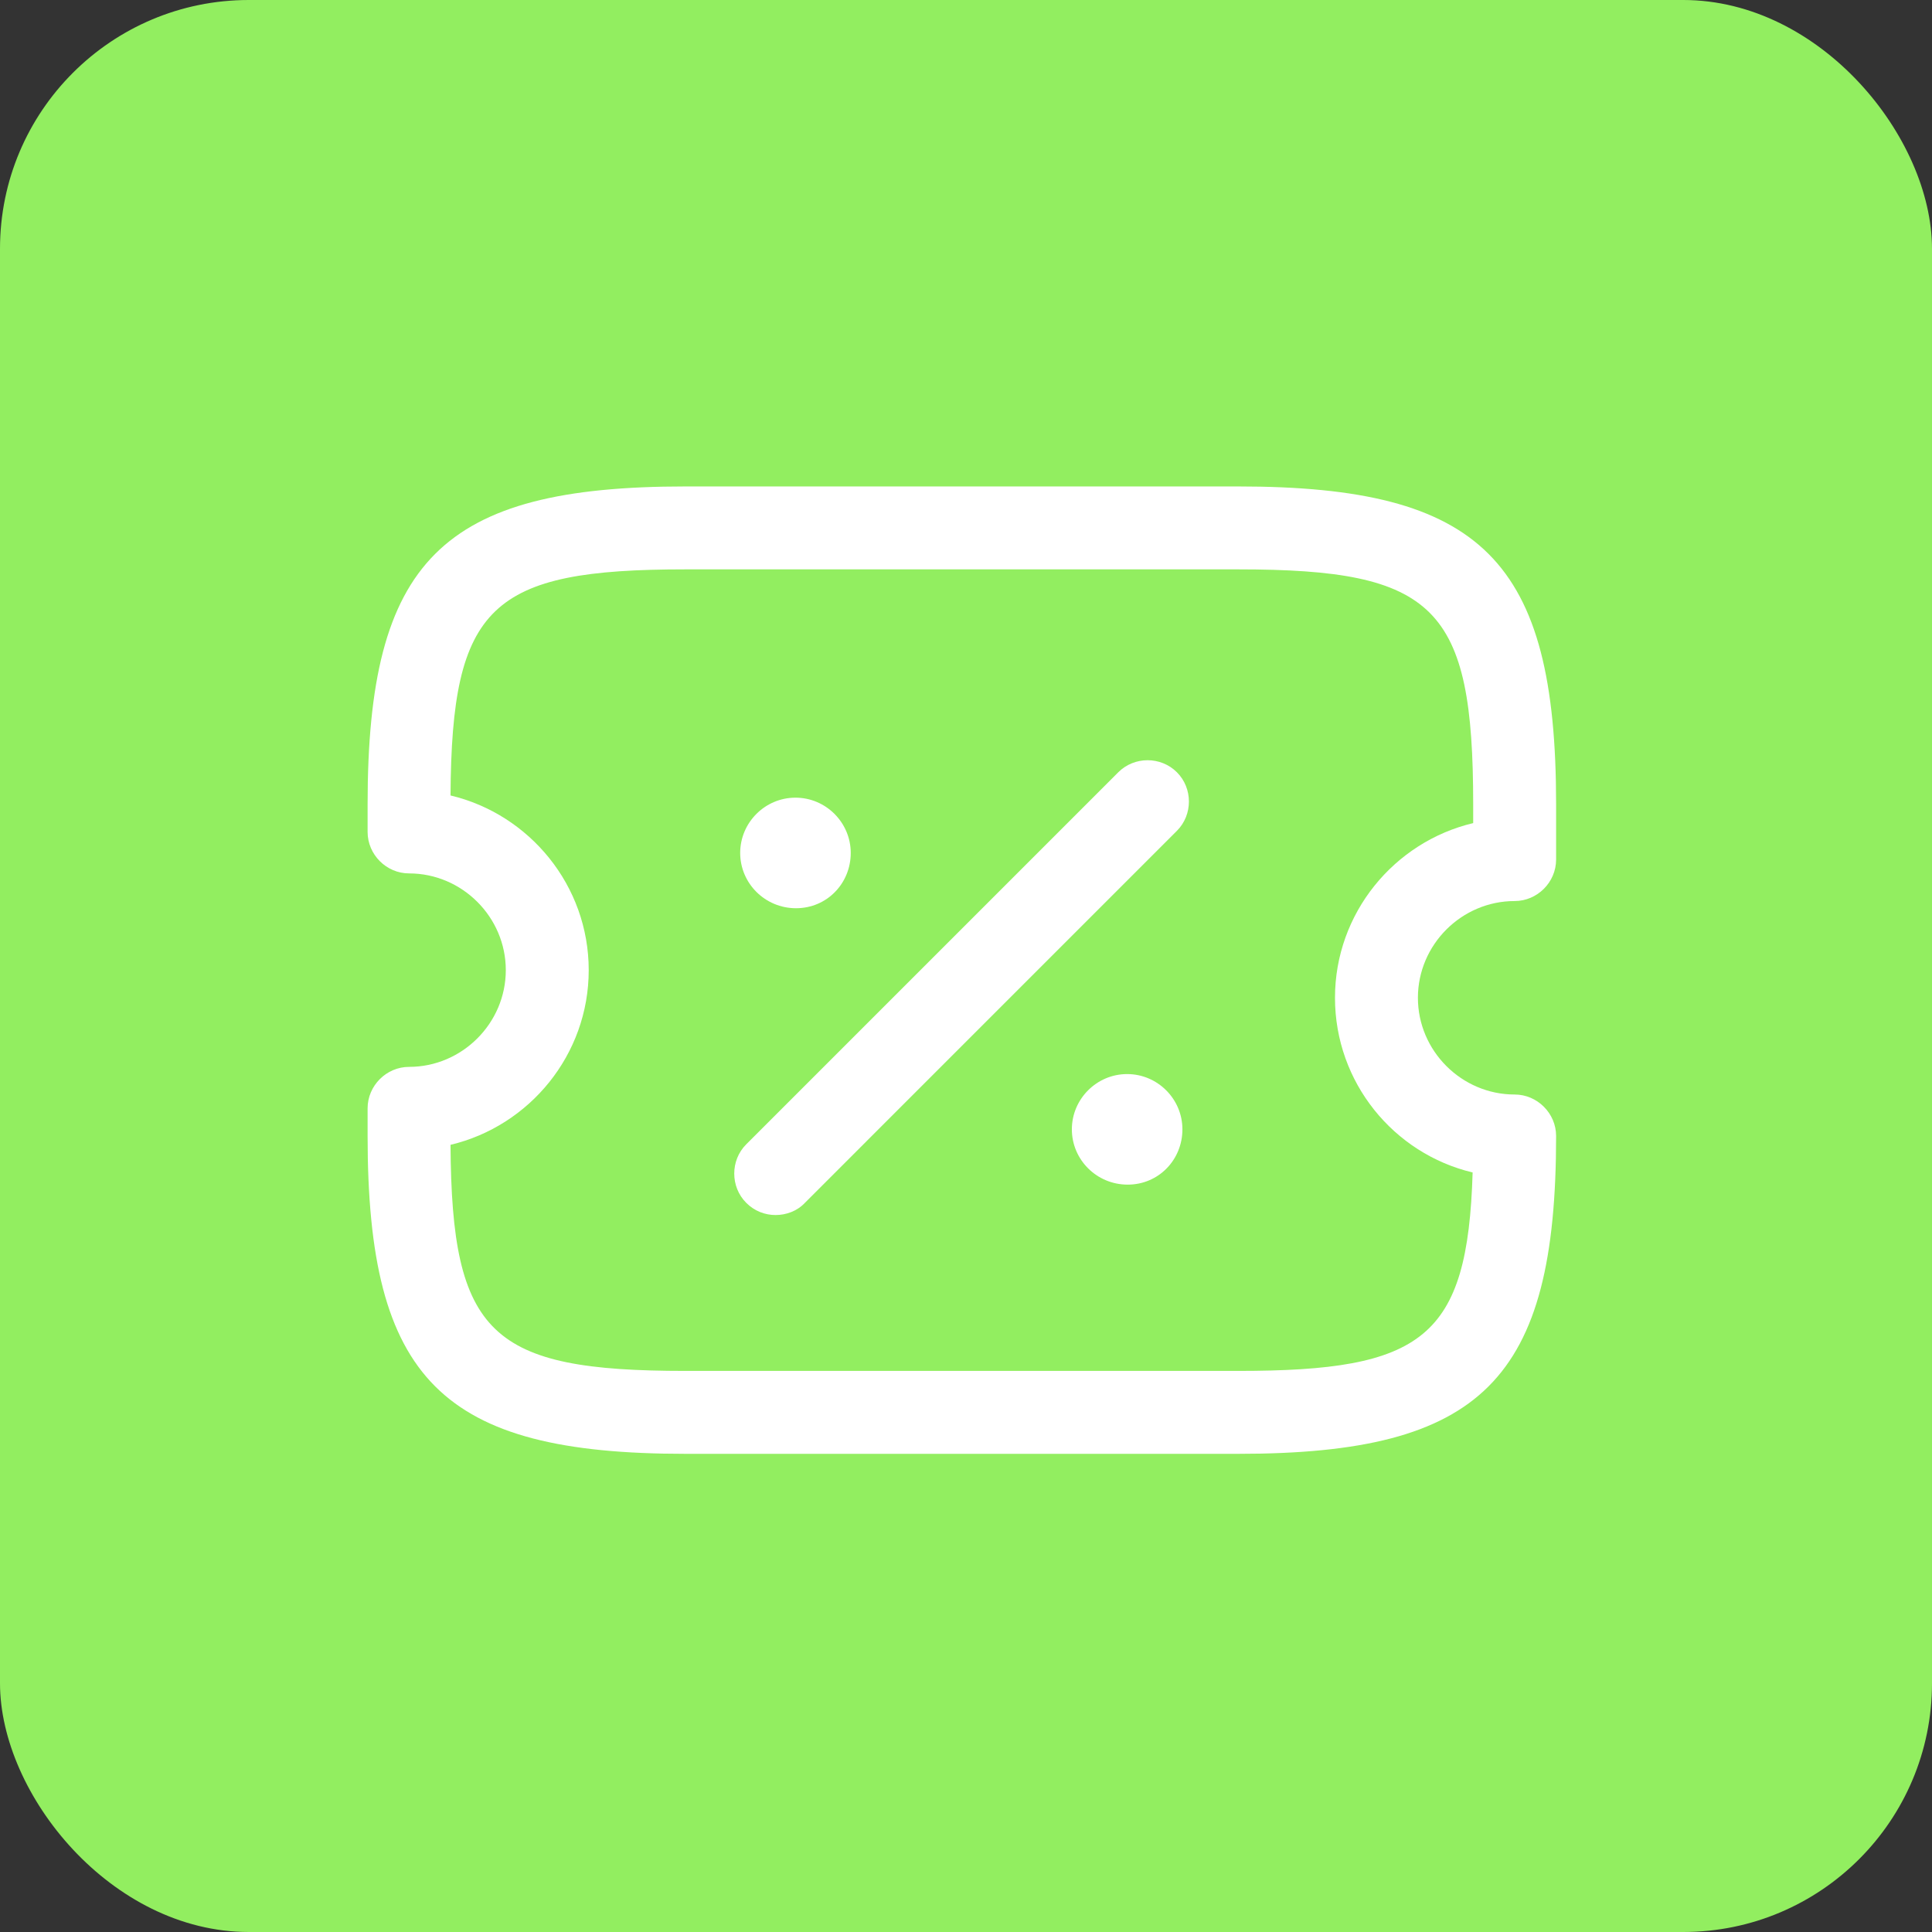
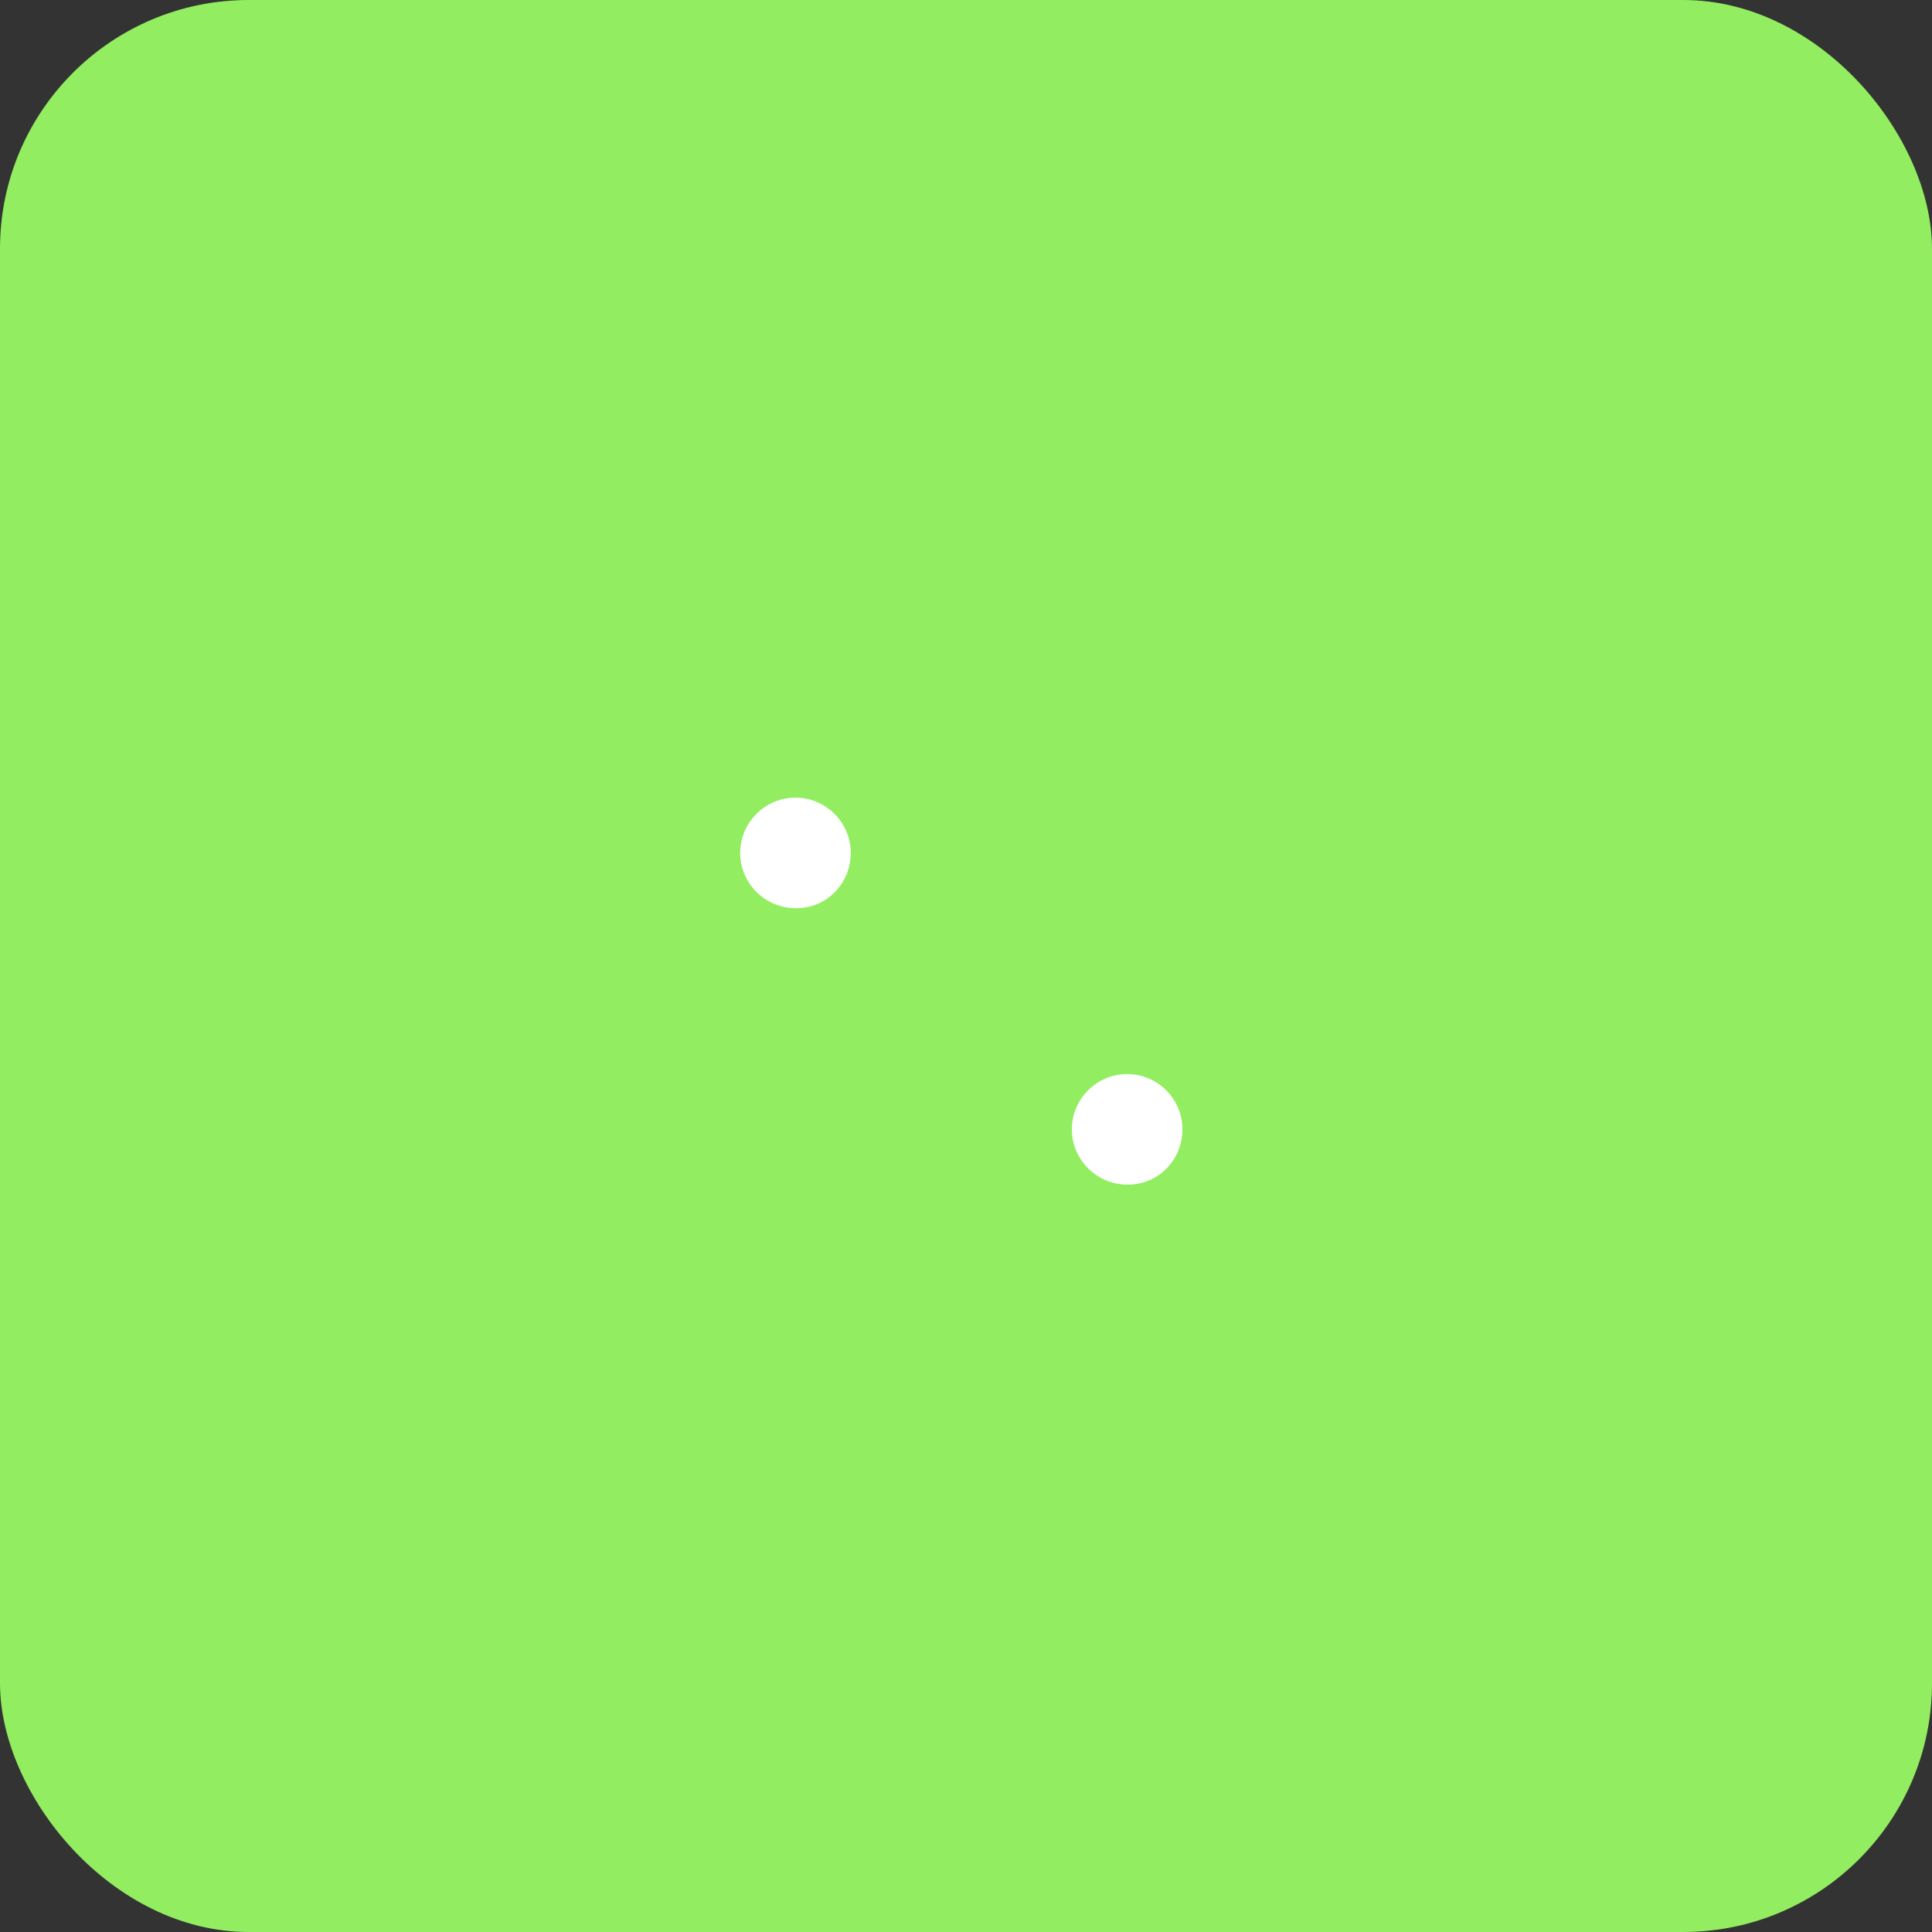
<svg xmlns="http://www.w3.org/2000/svg" width="233" height="233" viewBox="0 0 233 233" fill="none">
  <rect x="0" y="0" width="233" height="233" fill="#333333" stroke="none" />
  <rect width="233" height="233" rx="30" fill="#92EE60" />
-   <path d="M149.333 175.333H82.667C53.267 175.333 44.333 166.399 44.333 136.999V133.666C44.333 130.933 46.6 128.666 49.333 128.666C55.733 128.666 61 123.399 61 116.999C61 110.599 55.733 105.333 49.333 105.333C46.6 105.333 44.333 103.066 44.333 100.333V96.999C44.333 67.599 53.267 58.666 82.667 58.666H149.333C178.733 58.666 187.667 67.599 187.667 96.999V103.666C187.667 106.399 185.4 108.666 182.667 108.666C176.267 108.666 171 113.933 171 120.333C171 126.733 176.267 131.999 182.667 131.999C185.4 131.999 187.667 134.266 187.667 136.999C187.667 166.399 178.733 175.333 149.333 175.333ZM54.333 138.066C54.467 160.999 59.2 165.333 82.667 165.333H149.333C171.6 165.333 177 161.399 177.6 141.399C168.067 139.133 161 130.533 161 120.333C161 110.133 168.133 101.533 177.667 99.266V96.999C177.667 73.199 173.133 68.666 149.333 68.666H82.667C59.2 68.666 54.467 72.999 54.333 95.933C63.867 98.199 71 106.799 71 116.999C71 127.199 63.867 135.799 54.333 138.066Z" fill="white" />
  <path d="M136 142.867C132.267 142.867 129.267 139.867 129.267 136.2C129.267 132.533 132.267 129.533 135.933 129.533C139.6 129.533 142.6 132.533 142.6 136.2C142.6 139.867 139.733 142.867 136 142.867Z" fill="white" />
  <path d="M96 109.533C92.267 109.533 89.267 106.533 89.267 102.866C89.267 99.199 92.267 96.199 95.933 96.199C99.6 96.199 102.6 99.199 102.6 102.866C102.6 106.533 99.733 109.533 96 109.533Z" fill="white" />
-   <path d="M93.533 146.534C92.267 146.534 91 146.067 90 145.067C88.067 143.134 88.067 139.934 90 138L134.867 93.134C136.8 91.2 140 91.2 141.933 93.134C143.867 95.067 143.867 98.267 141.933 100.2L97.067 145.067C96.133 146.067 94.8 146.534 93.533 146.534Z" fill="white" />
</svg>